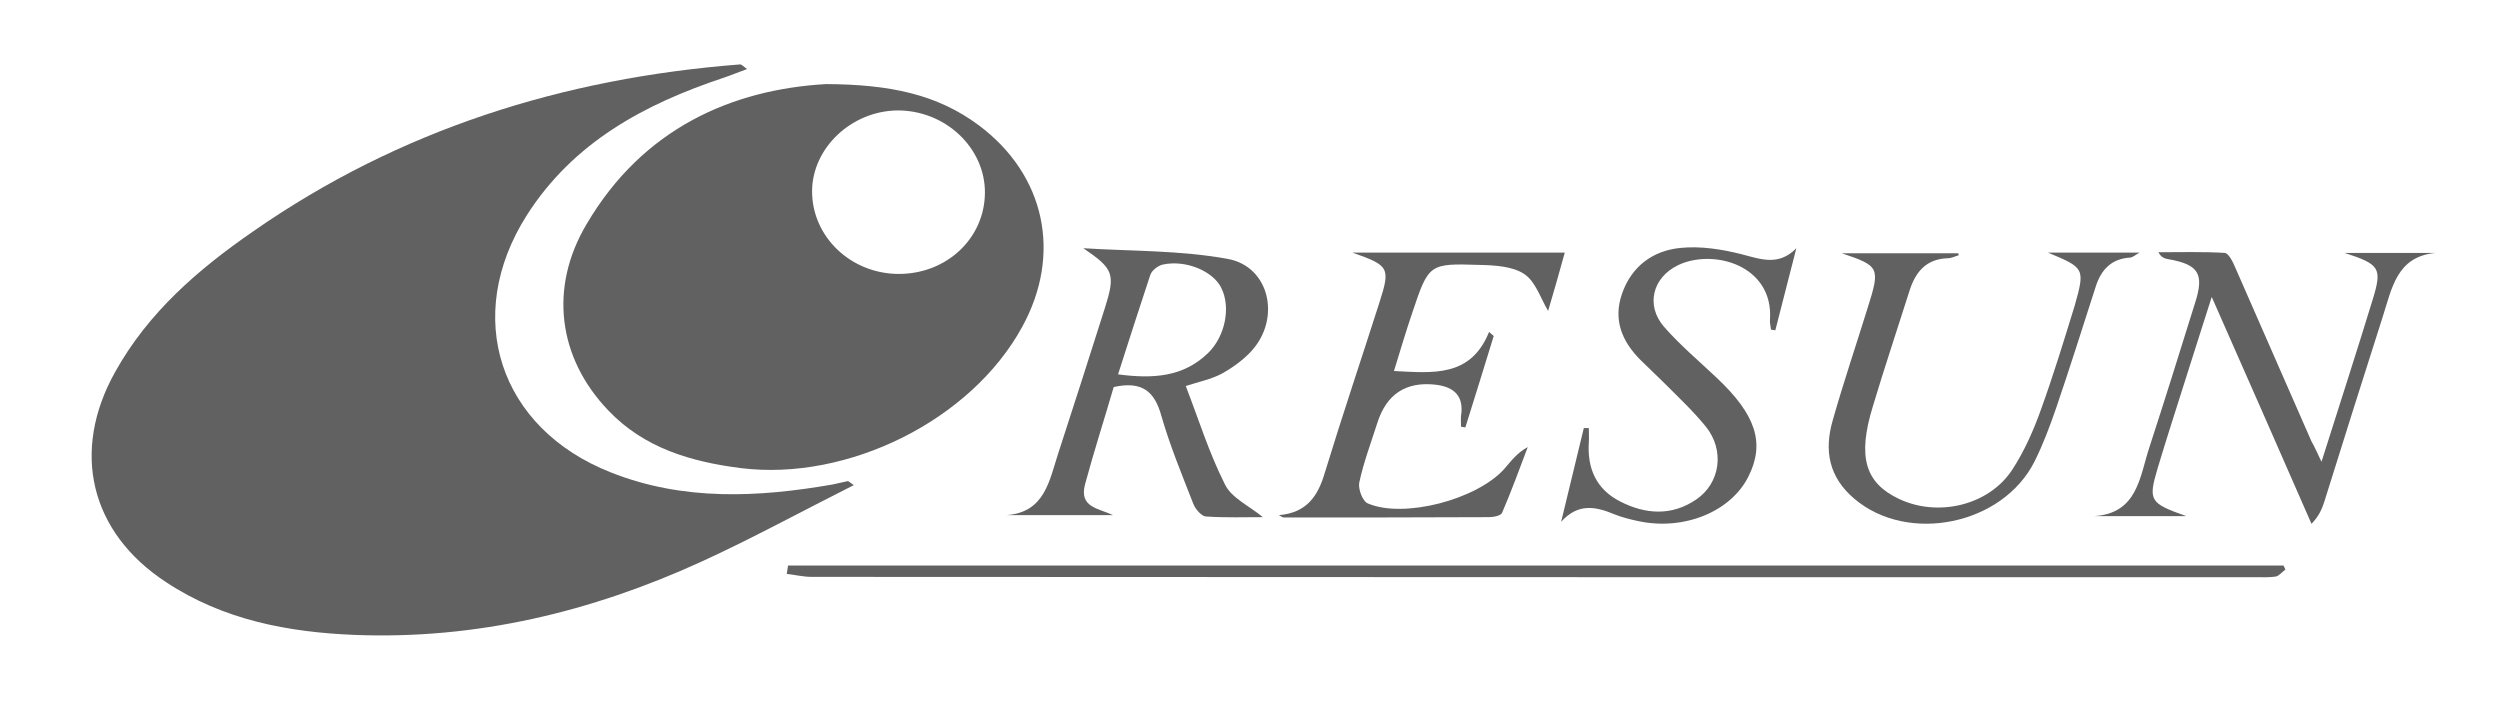
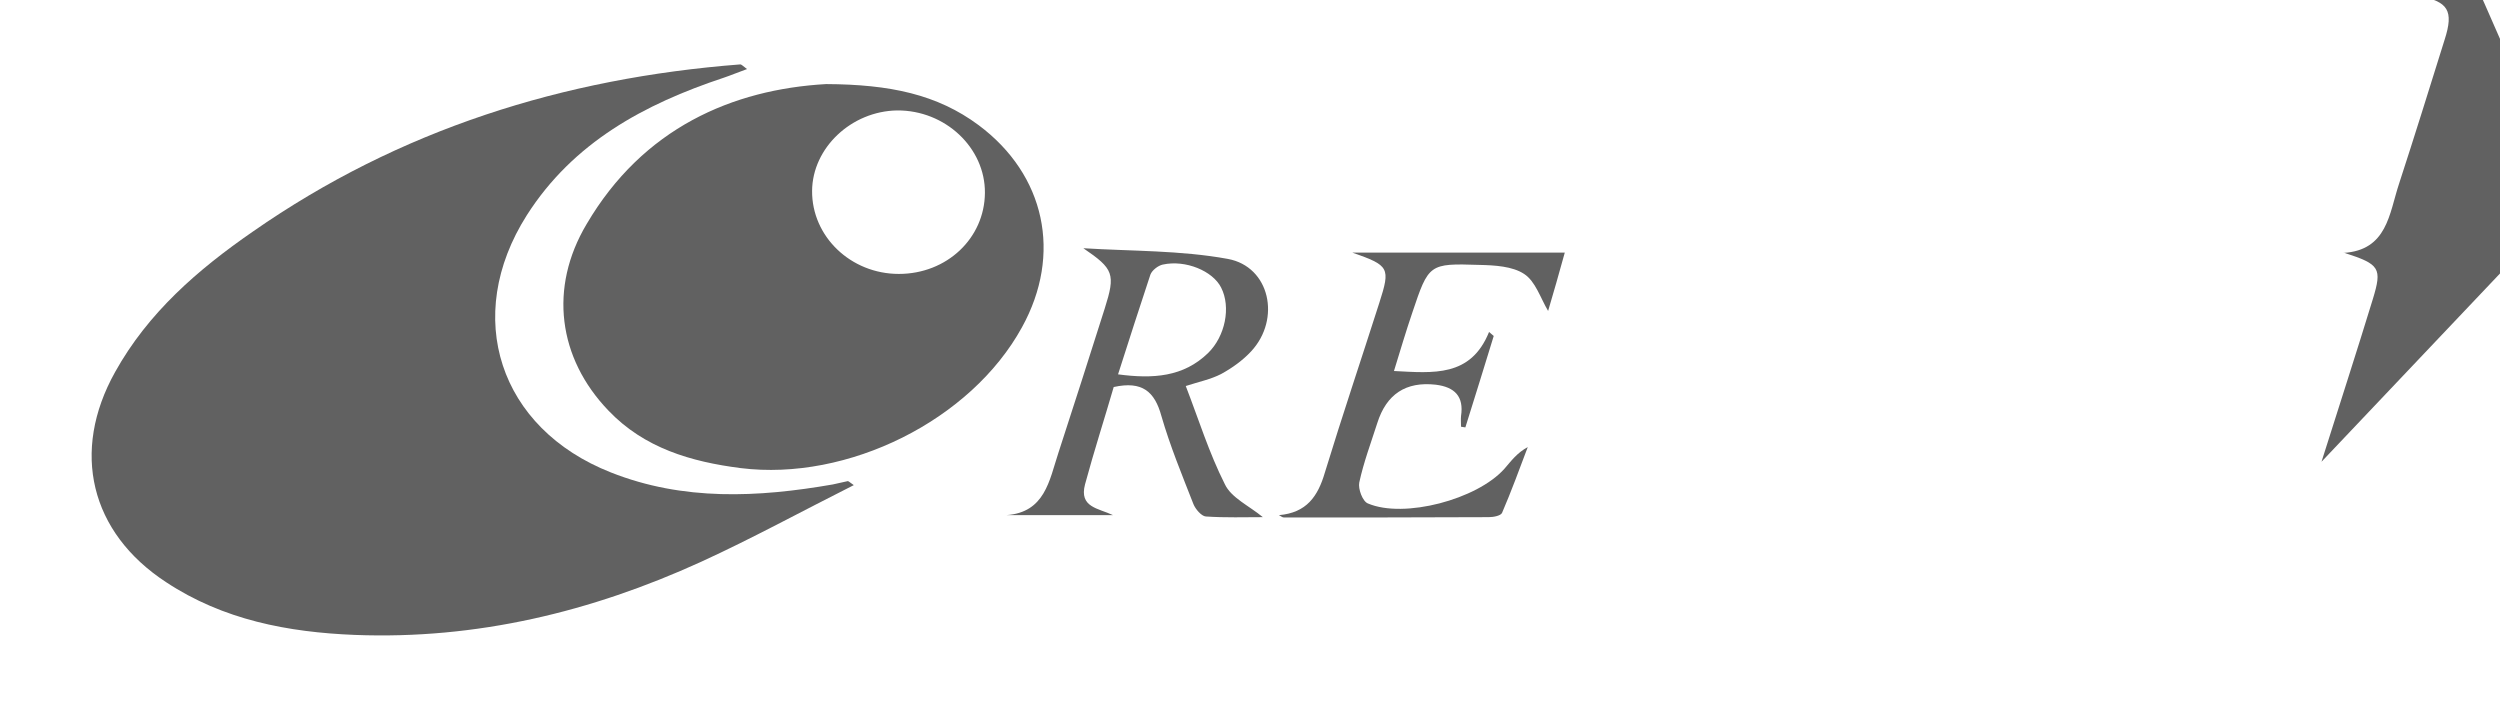
<svg xmlns="http://www.w3.org/2000/svg" id="Capa_1" data-name="Capa 1" viewBox="0 0 749.3 217.3">
  <defs>
    <style> .cls-1 { fill: #616161; stroke-width: 0px; } </style>
  </defs>
  <path class="cls-1" d="m223.9,20.7c-2.8,1-4.9,1.9-7,2.6-23.8,7.9-45.1,19.4-59,41.2-19.3,30.4-8.3,63.9,25.2,77.1,21.7,8.6,44.1,7.5,66.5,3.6,1.5-.3,3-.7,4.5-1,.2,0,.4.2,1.8,1.2-15.7,7.9-30.5,16-45.8,23-32.9,15-67.3,23.3-103.7,21.9-20.1-.8-39.5-4.5-56.6-15.8-22.8-14.9-28.6-39.2-15.3-63,9.9-17.8,24.8-30.7,41.3-42.1,43.9-30.6,93.1-46,146.1-50.1.3,0,.7.4,2,1.4Z" />
  <path class="cls-1" d="m247.6,25.2c19.2.1,33.3,3.1,45.7,12.3,20,14.9,25.1,38.7,13,60.6-15.3,27.9-52.2,46.2-84.3,42.2-14.9-1.9-28.9-6-39.6-17.2-15.2-15.8-17.9-36.9-6.6-55.9,16.9-28.8,43.7-40.4,71.8-42Zm21.8,56.9c14.4,0,25.7-10.7,25.8-24.3.1-13.5-11.9-24.8-26.3-24.7-13.7.2-25.4,11.2-25.5,24.1-.1,13.7,11.6,24.9,26,24.9Z" />
  <path class="cls-1" d="m378.5,155c-5.3,0-11.2.2-17.1-.2-1.3-.1-3.1-2.2-3.7-3.7-3.4-8.7-7-17.4-9.6-26.4-2-7.3-5.7-10.6-14.3-8.7-2.7,9.3-5.9,19.2-8.6,29.2-1.8,6.9,4,7.1,8.4,9.2h-32c11.6-.8,12.9-10.4,15.6-18.6,4.7-14.4,9.3-28.8,13.9-43.3,3.3-10.4,2.7-11.9-6.4-18.1,14.4.9,29.1.6,43.3,3.2,12.6,2.3,16,18,7,27.7-2.5,2.7-5.7,5-9,6.8-3.1,1.6-6.6,2.3-10.6,3.6,3.9,10.1,7,20.1,11.7,29.4,1.9,4.1,7.3,6.5,11.4,9.9Zm-43.4-42.8c10.5,1.4,19.6.8,27-6.4,5.1-5,6.9-13.7,3.9-19.6-2.5-5-10.7-8.4-17.5-6.9-1.4.3-3.2,1.7-3.7,3-3.2,9.6-6.3,19.3-9.7,29.9Z" />
-   <path class="cls-1" d="m236.2,169.5h448.2c.2.4.4.8.6,1.2-1,.7-1.9,1.9-2.9,2.1-1.9.3-4,.2-6,.2-144.3,0-288.6,0-432.8-.1-2.5,0-5-.6-7.5-.9.1-.8.3-1.6.4-2.5Z" />
  <path class="cls-1" d="m383.3,154.4c8.3-.7,11.7-5.6,13.8-12.8,5.2-17,10.9-33.9,16.3-50.8,3.4-10.6,3-11.2-8.1-15.1h63.7c-1.7,6.2-3.4,12.1-5,17.5-2.3-3.9-3.8-8.9-7.2-11.1-3.5-2.3-8.8-2.6-13.4-2.7-15.1-.5-15.2-.3-20.1,14.3-1.9,5.6-3.6,11.3-5.5,17.5,11.8.6,23,1.9,28.5-11.7.5.4.9.8,1.4,1.2-2.8,9.1-5.6,18.2-8.5,27.4-.4-.1-.9-.1-1.3-.2,0-1.1-.1-2.2,0-3.2.9-5.9-1.9-8.7-7.6-9.4q-13.4-1.5-17.5,11.5c-1.9,5.9-4.1,11.8-5.4,17.8-.4,1.9,1,5.7,2.6,6.3,10.8,4.6,32.7-1.2,40.9-10.4,2-2.3,3.8-4.8,7-6.5-2.5,6.6-4.9,13.2-7.7,19.7-.4.9-2.6,1.3-4,1.3-20.5.1-41,.1-61.4.1-.5,0-1-.5-1.5-.7Z" />
-   <path class="cls-1" d="m695.8,138.4c5.5-17.4,10.6-33.1,15.4-48.8,2.8-9.2,2.1-10.4-8.5-13.8h27.4c-11.8,1-13.2,10.7-16,19.3-5.9,18.4-11.7,36.9-17.5,55.4-.7,2.1-1.5,4.1-3.8,6.5-9.7-22.1-19.4-44.3-29.9-68-2.9,9.2-5.4,16.8-7.8,24.5-2.8,8.9-5.7,17.8-8.4,26.8-2.9,9.8-2.4,10.5,8.6,14.4h-27.7c13.1-.8,13.7-11.8,16.6-20.6,4.7-14.4,9.2-28.9,13.7-43.3,2.8-8.7,1.1-11.5-7.9-13.1-1-.2-2.1-.3-3.1-2.1,6.6,0,13.3-.2,19.9.2,1.2.1,2.5,2.8,3.2,4.5,7.6,17.3,15.2,34.7,22.8,52,.8,1.4,1.5,2.9,3,6.1Z" />
-   <path class="cls-1" d="m538.4,74.4c-2.1,8.2-4.2,16.4-6.3,24.6-.4-.1-.9-.1-1.3-.2-.1-1-.4-2-.3-3,1.1-16.3-17-21.4-27.6-16.3-7.6,3.7-9.7,12-4.2,18.4,4.8,5.5,10.5,10.3,15.8,15.3,11.8,11.1,14.6,19.6,9.5,29.7-5.3,10.5-19.3,16.2-32.9,13.3-2.4-.5-4.8-1.1-7.1-2-5.7-2.4-11-3.5-16.1,2.2,2.3-9.4,4.5-18.7,6.8-28.1h1.5c0,1.4.1,2.8,0,4.3-.5,7.9,2.3,14.1,9.4,17.7,7.6,3.9,15.5,4.4,22.8-.6,7.2-4.9,8.6-14.7,2.9-21.8-3.9-4.8-8.5-9.1-12.9-13.5-2.2-2.2-4.5-4.3-6.7-6.5-5.6-5.6-8.3-12.1-5.5-20,2.9-8.2,9.3-12.8,17.5-13.6,6-.6,12.4.4,18.3,1.9,5.8,1.5,11.1,3.6,16.4-1.8Z" />
-   <path class="cls-1" d="m613.8,75.7h27.5c-1.3.7-2,1.4-2.8,1.5-5.7.3-8.8,3.7-10.4,8.8-3.9,12.1-7.7,24.2-11.8,36.2-1.9,5.5-3.9,10.9-6.5,16.1-9.6,19.1-38,24.8-54,11.2-7.7-6.5-9.1-14.5-6.5-23.5,3.2-11.3,7-22.5,10.5-33.8,3.8-12,3.5-12.5-7.8-16.3h34.9c.1.2.1.4.2.6-1.1.3-2.2.9-3.3.9-6.4.2-9.6,4-11.4,9.5-3.7,11.7-7.6,23.3-11.1,35-4.6,15-2.3,22.8,7.8,27.6,11.7,5.6,27,2,34-8.7,3.6-5.5,6.4-11.8,8.6-18,3.7-10.2,6.9-20.7,10.1-31.1,3.2-11.3,3-11.4-8-16Z" />
+   <path class="cls-1" d="m695.8,138.4c5.5-17.4,10.6-33.1,15.4-48.8,2.8-9.2,2.1-10.4-8.5-13.8h27.4h-27.7c13.1-.8,13.7-11.8,16.6-20.6,4.7-14.4,9.2-28.9,13.7-43.3,2.8-8.7,1.1-11.5-7.9-13.1-1-.2-2.1-.3-3.1-2.1,6.6,0,13.3-.2,19.9.2,1.2.1,2.5,2.8,3.2,4.5,7.6,17.3,15.2,34.7,22.8,52,.8,1.4,1.5,2.9,3,6.1Z" />
</svg>